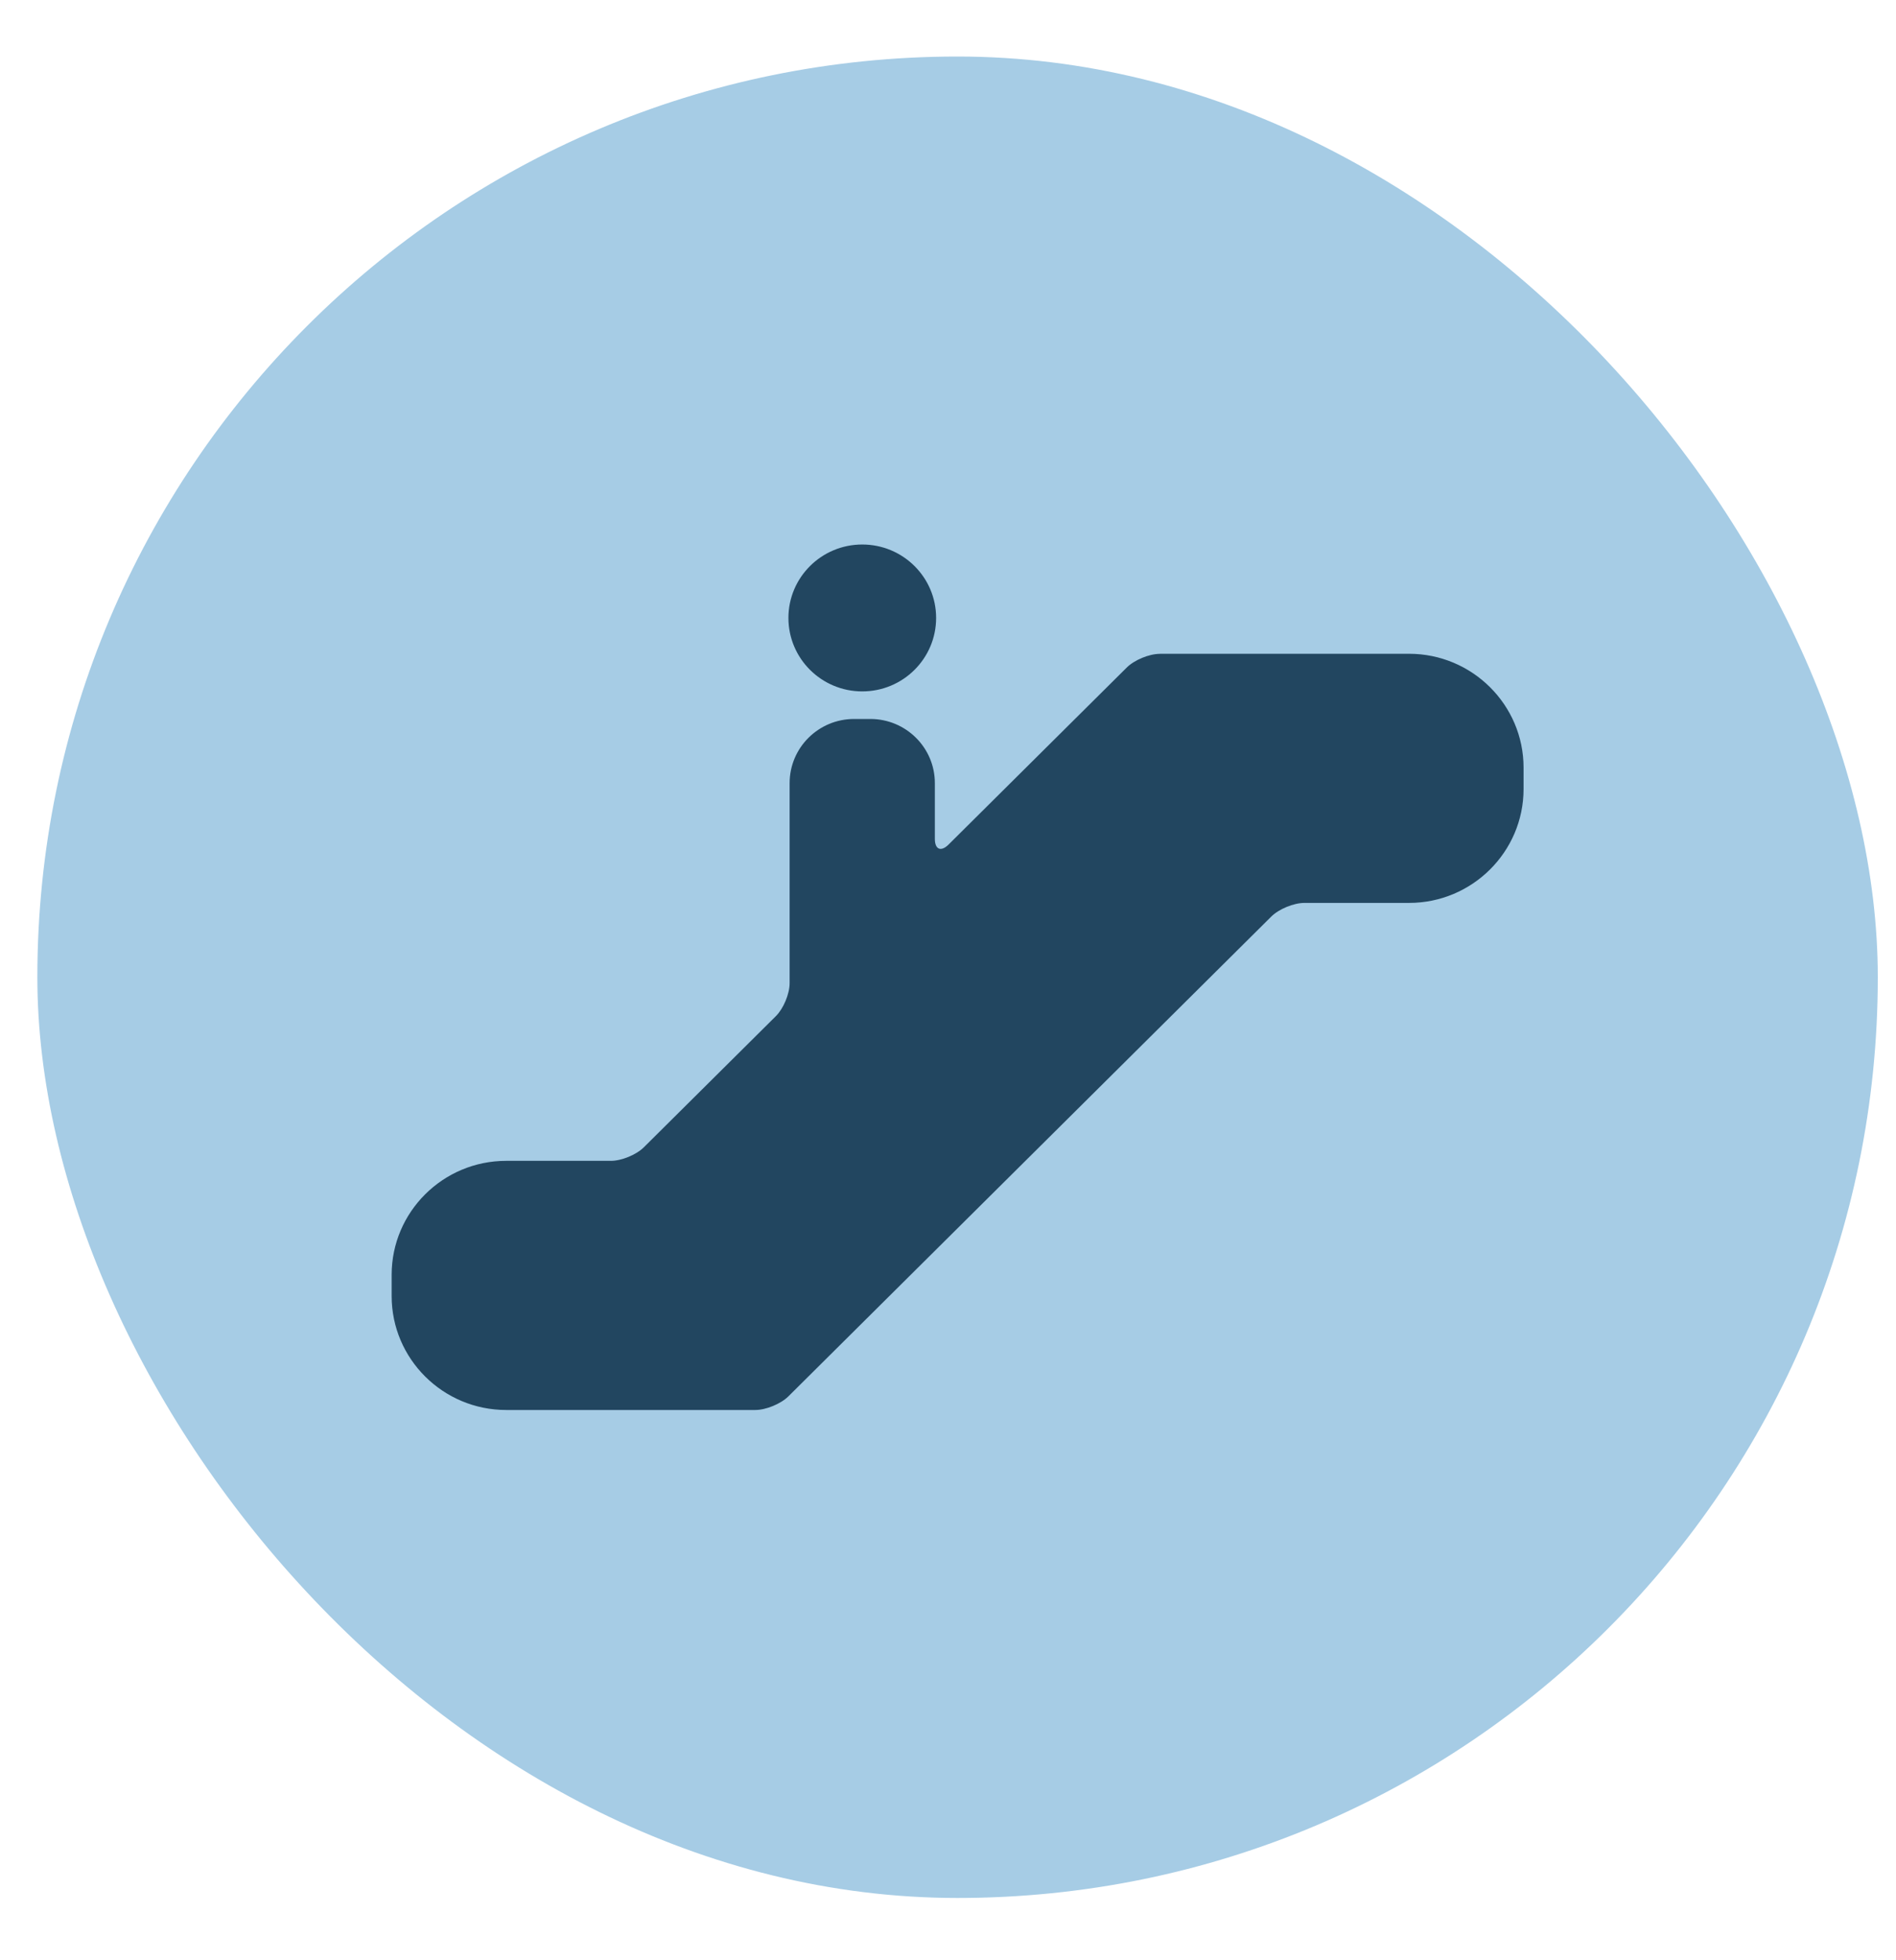
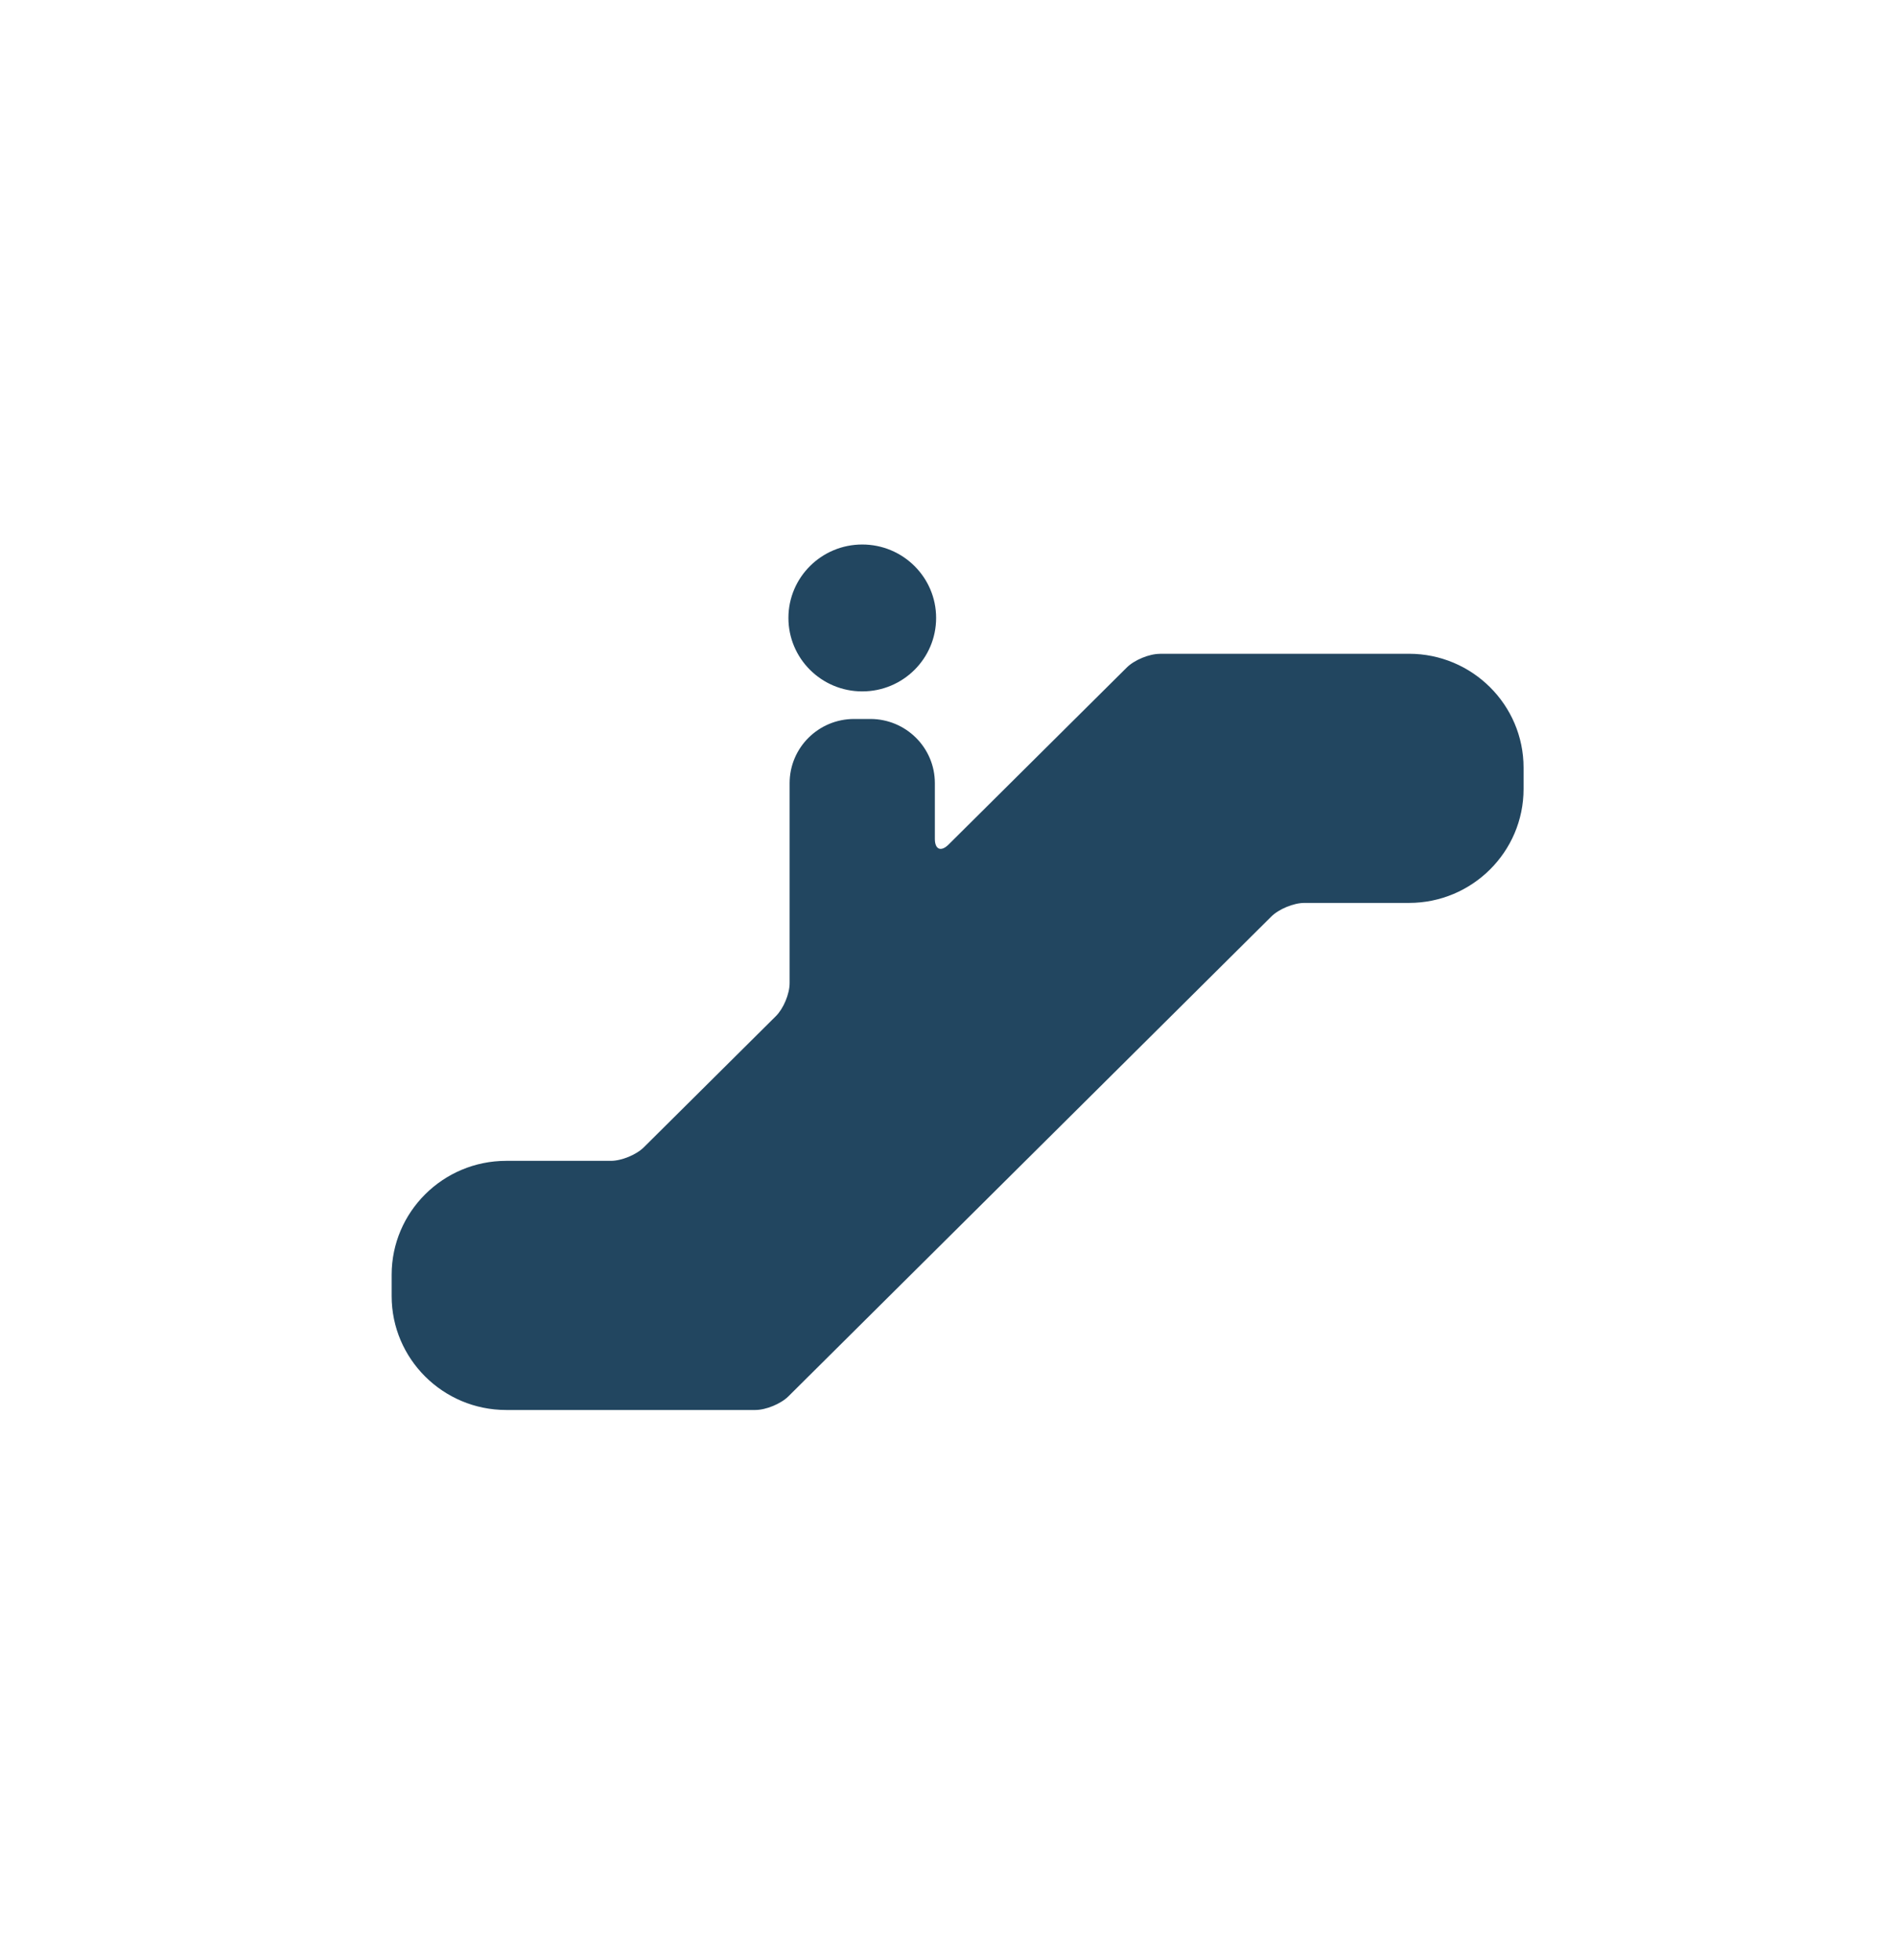
<svg xmlns="http://www.w3.org/2000/svg" width="30" height="31" viewBox="0 0 30 31" fill="none">
-   <rect x="0.591" y="0.894" width="29.121" height="29.121" rx="14.561" fill="#A6CCE5" />
  <path fill-rule="evenodd" clip-rule="evenodd" d="M14.812 9.772C14.812 10.414 14.289 10.934 13.643 10.934C12.998 10.934 12.475 10.414 12.475 9.772C12.475 9.131 12.998 8.611 13.643 8.611C14.289 8.611 14.812 9.131 14.812 9.772ZM18.353 10.339H22.295C23.294 10.339 24.107 11.147 24.107 12.139V12.478C24.107 13.471 23.294 14.279 22.295 14.279H20.639C20.469 14.279 20.235 14.376 20.115 14.495L12.475 22.082C12.355 22.201 12.12 22.298 11.951 22.298H8.009C7.01 22.298 6.197 21.49 6.197 20.497V20.159C6.197 19.166 7.01 18.358 8.009 18.358H9.665C9.835 18.358 10.069 18.262 10.189 18.142L12.277 16.069C12.397 15.95 12.494 15.717 12.494 15.548V12.385C12.494 11.824 12.951 11.37 13.515 11.37H13.771C14.335 11.37 14.792 11.824 14.792 12.385V13.266C14.792 13.435 14.889 13.475 15.009 13.356L17.829 10.556C17.949 10.437 18.183 10.34 18.353 10.34V10.339Z" fill="#224660" />
</svg>